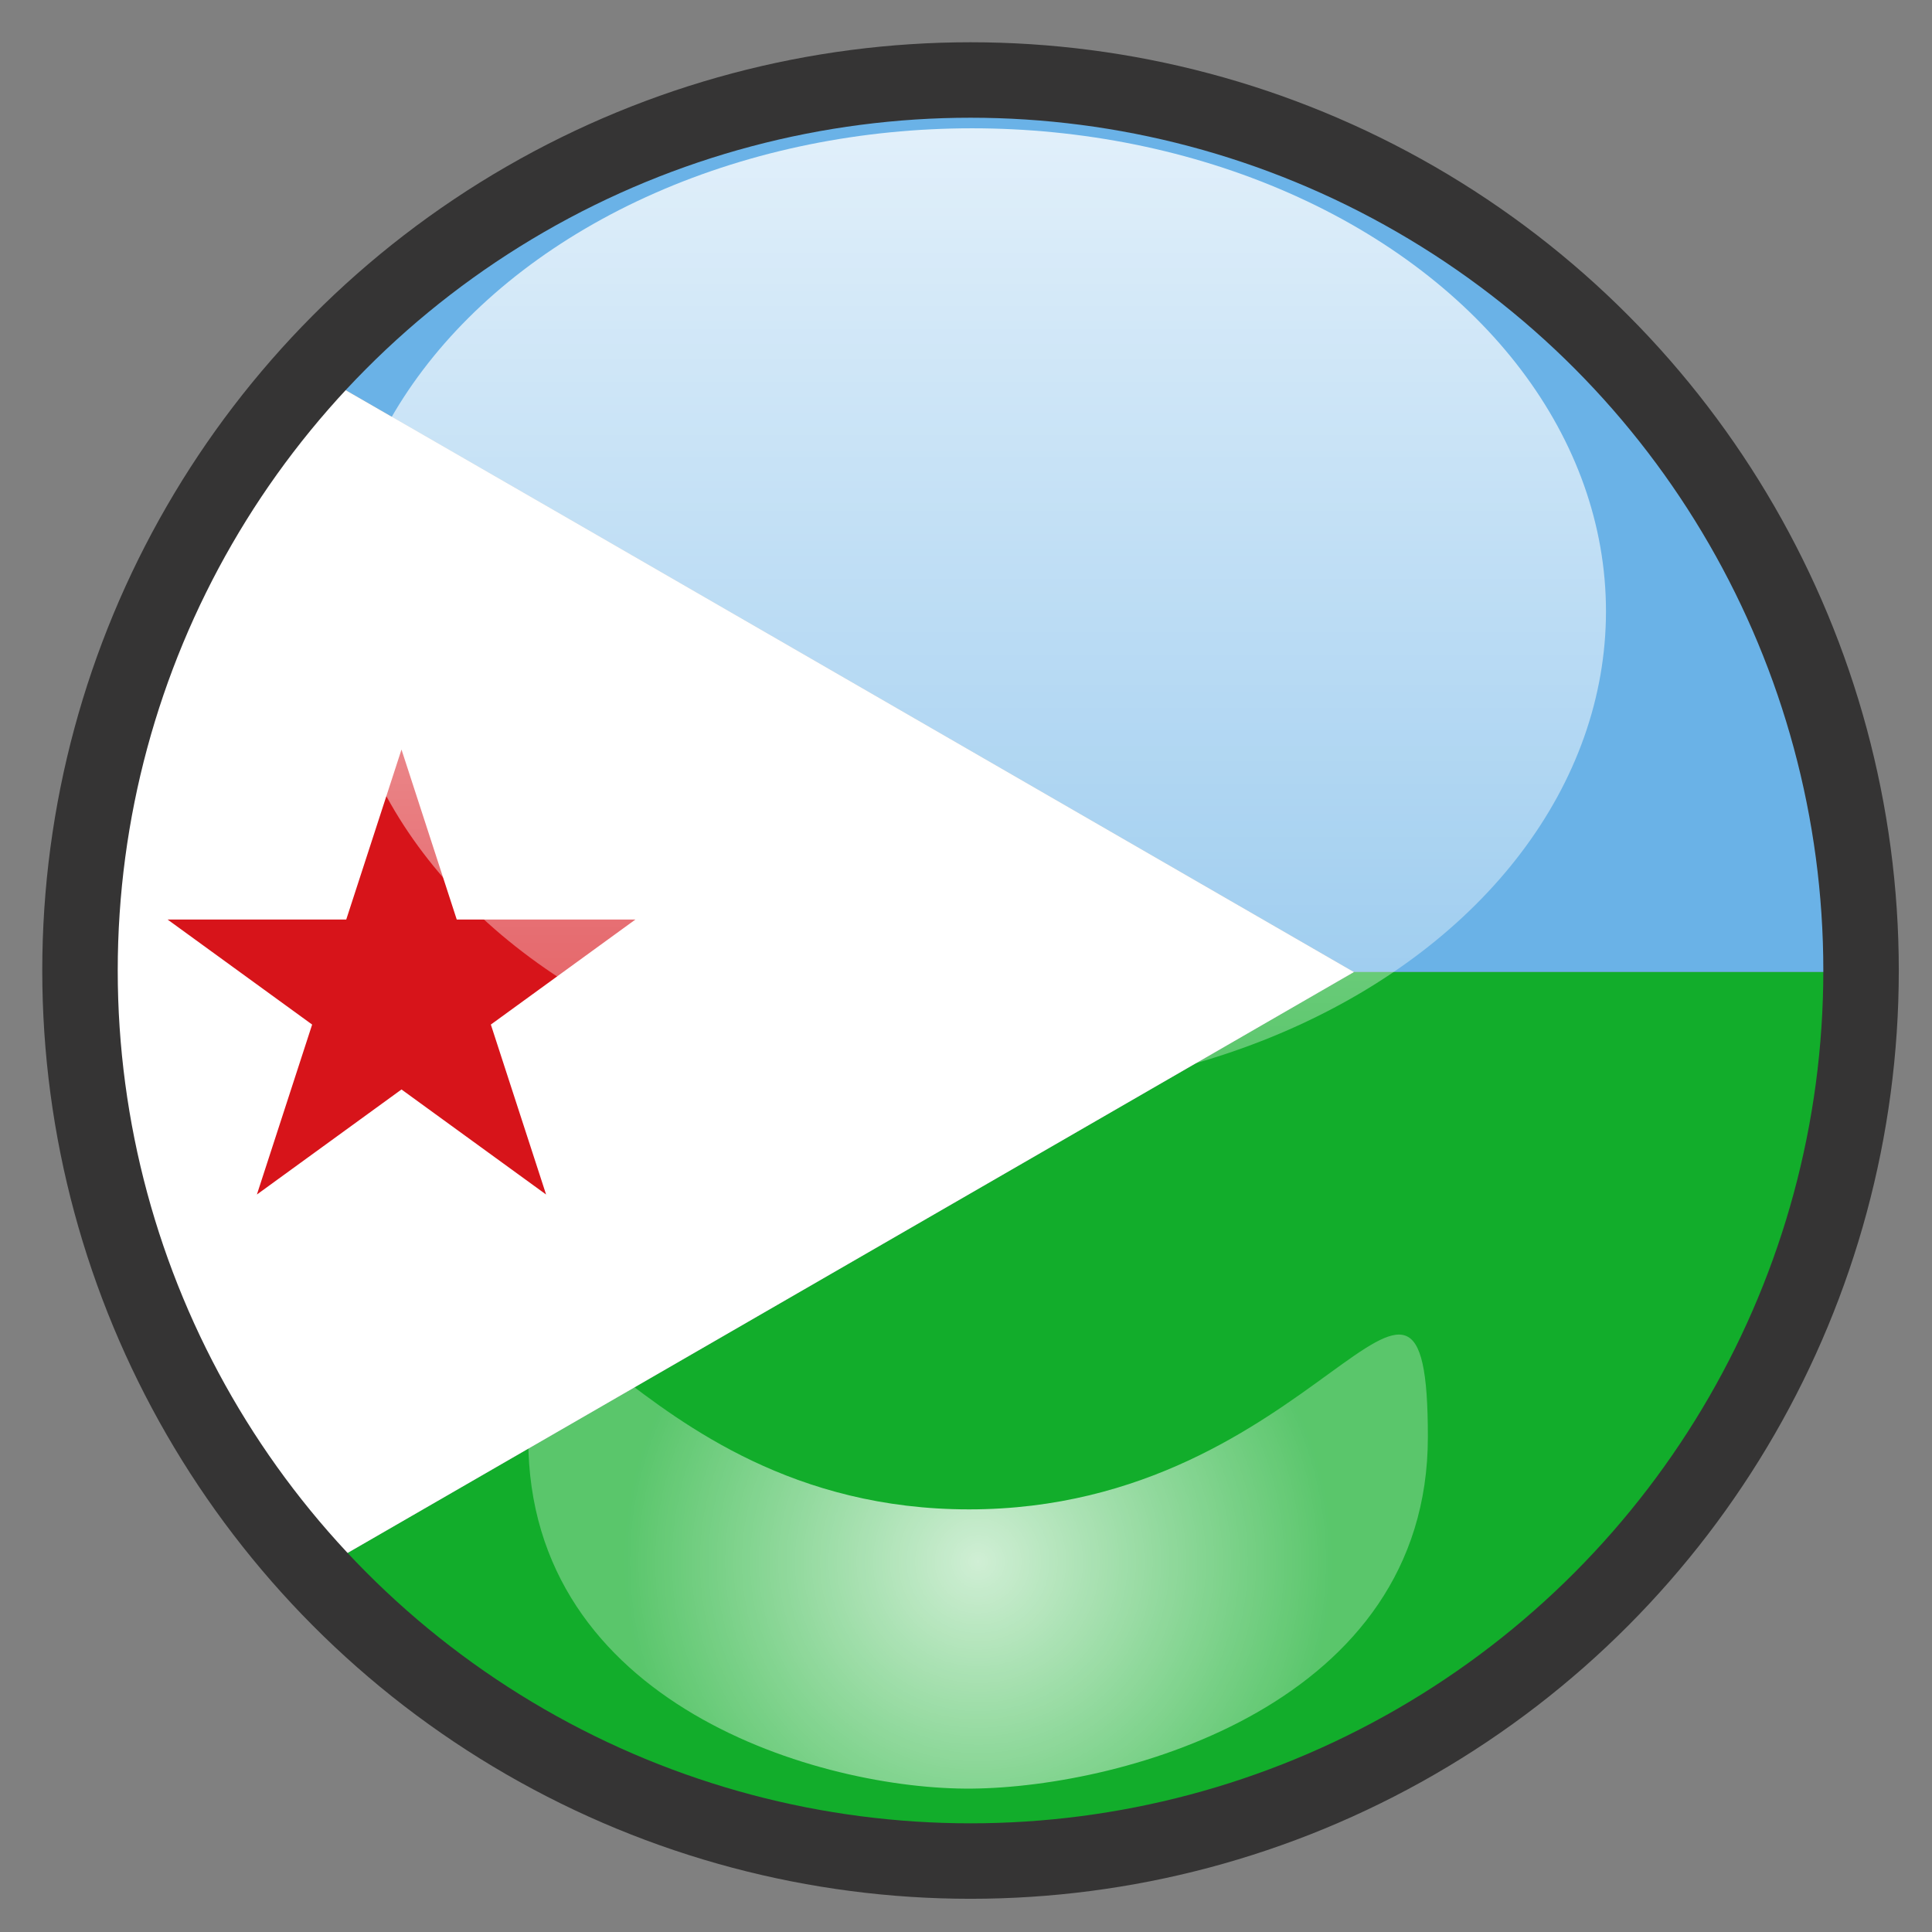
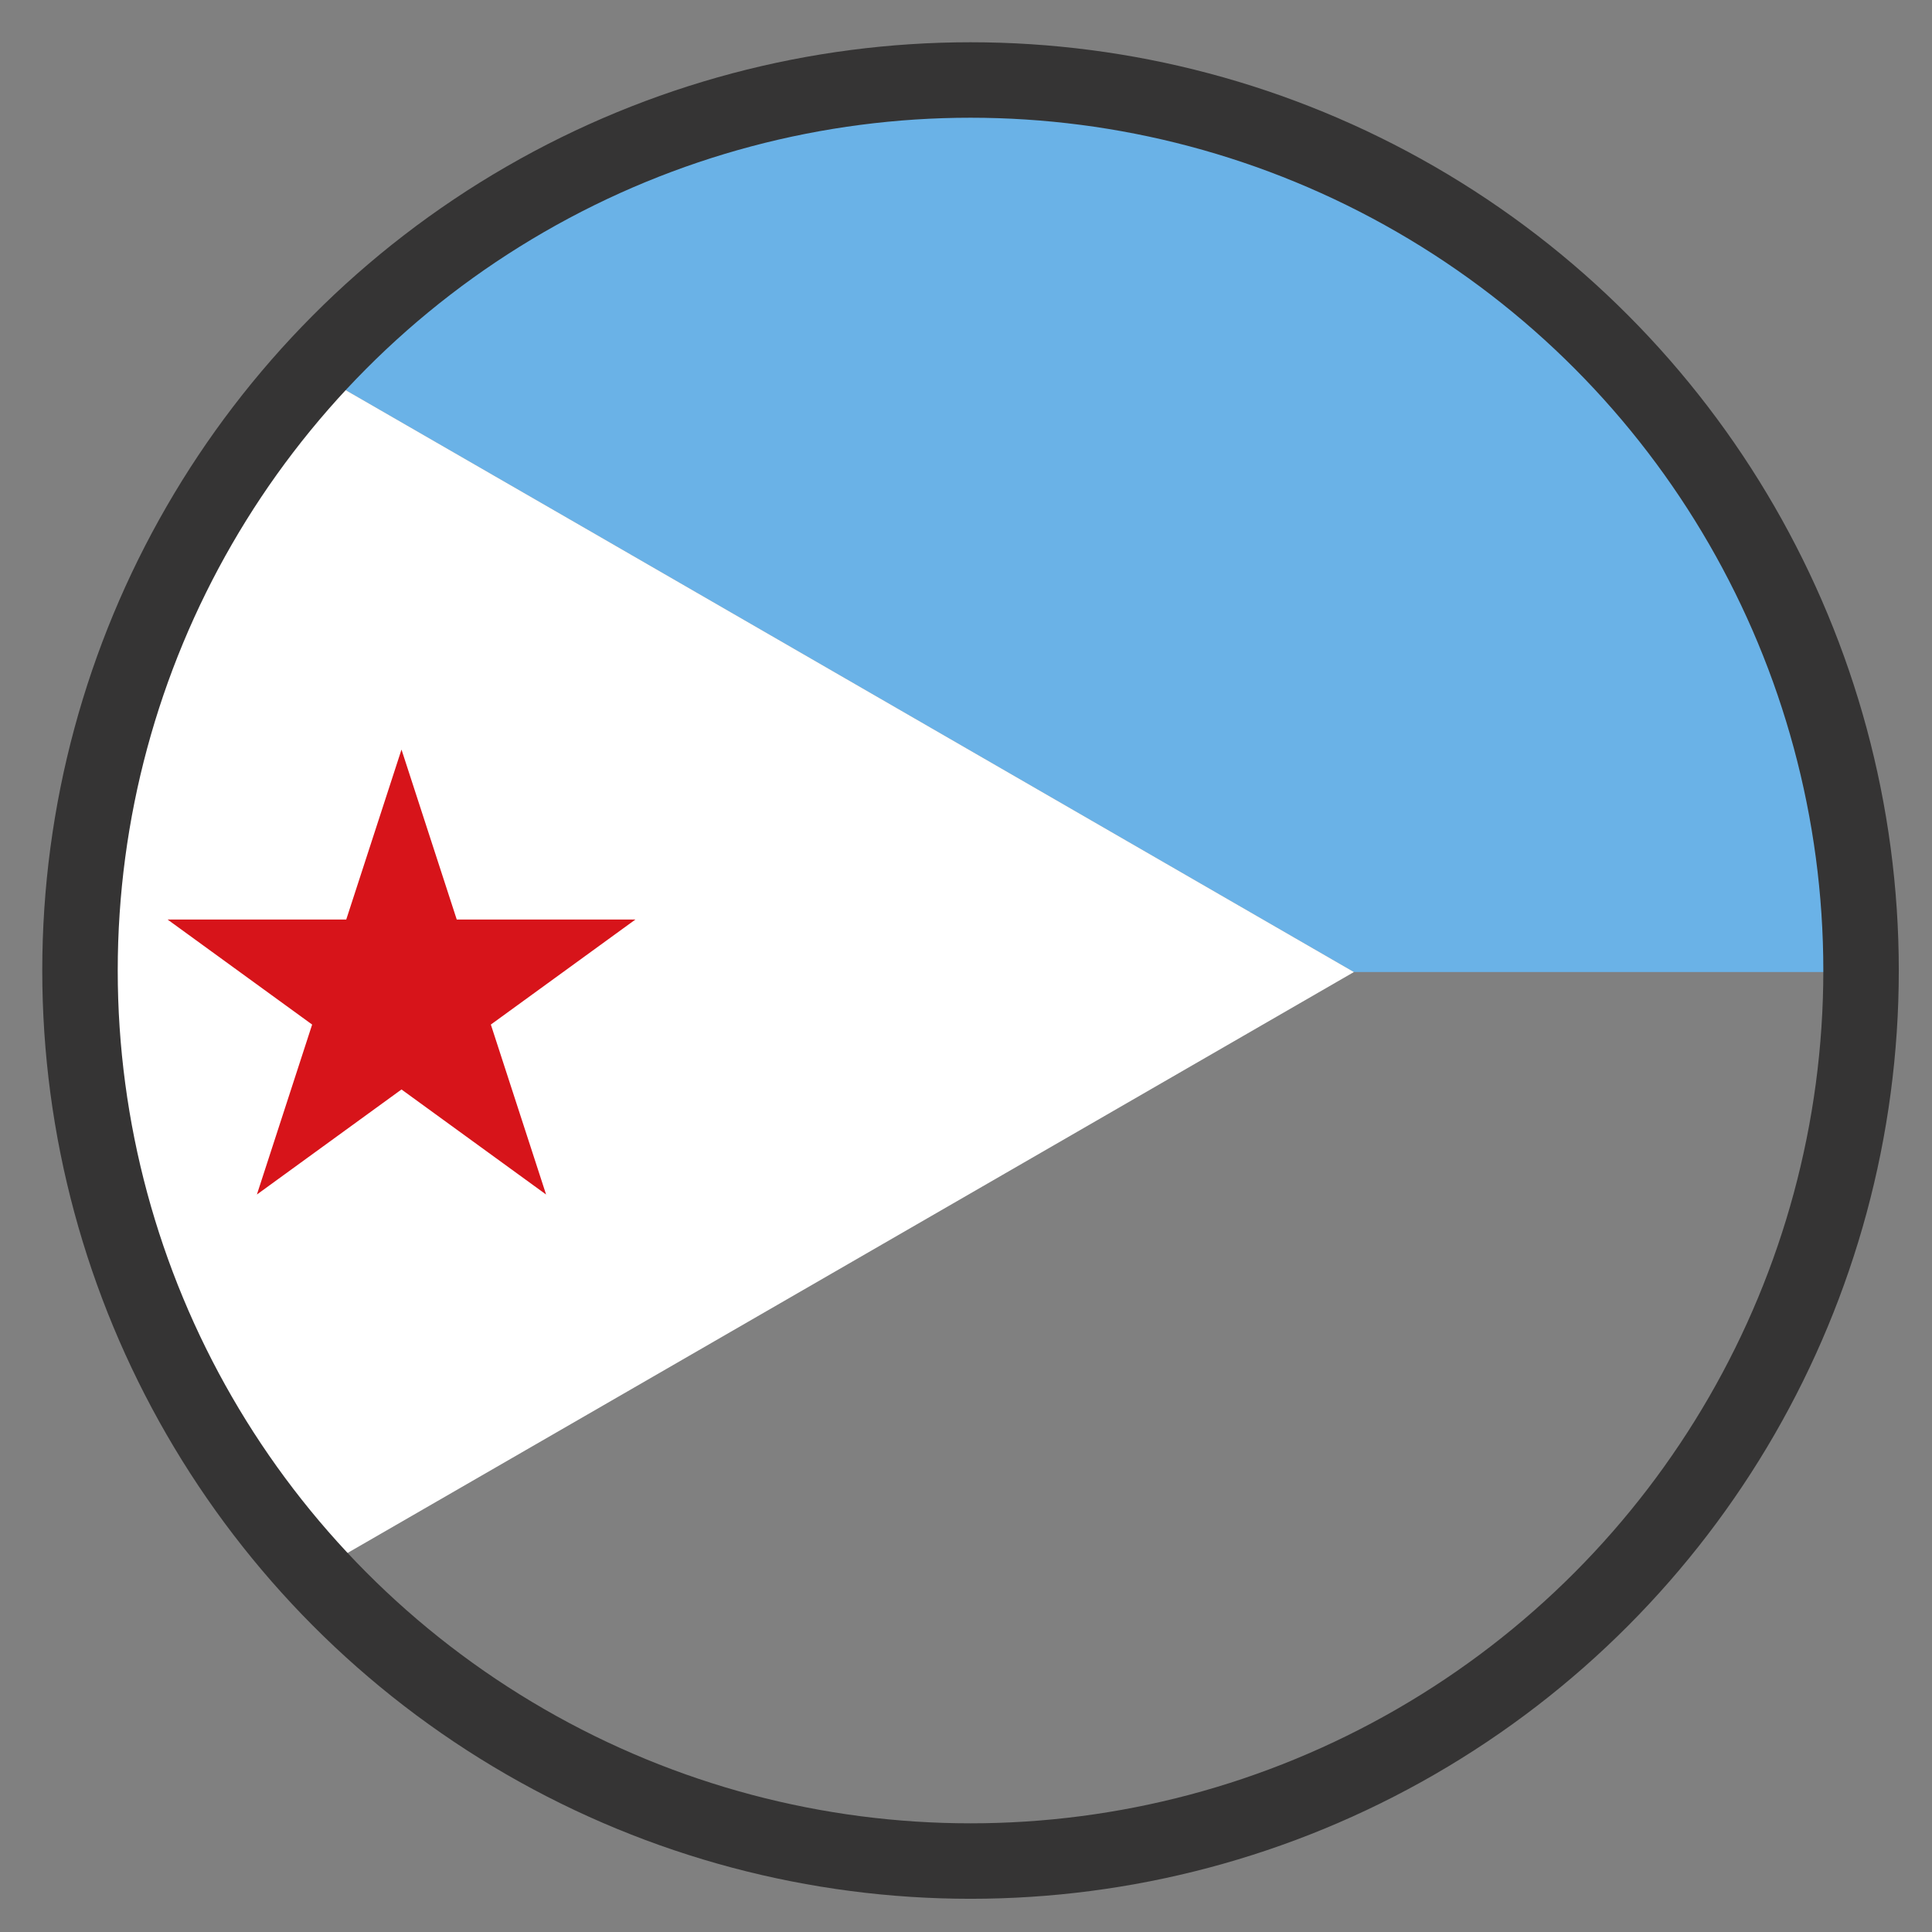
<svg xmlns="http://www.w3.org/2000/svg" version="1.1" x="0px" y="0px" width="640px" height="640px" viewBox="0 0 640 640" style="enable-background:new 0 0 640 640;" xml:space="preserve">
  <rect x="0" y="0" width="640" height="640" fill="#808080" stroke="none" />
  <g id="Layer_6">
    <g id="Layer_7">
      <g>
        <path style="fill:none;" d="M321.5,21.5c-19.6,0-38.8,1.9-57.4,5.5h114.7C360.3,23.4,341.1,21.5,321.5,21.5z" />
        <path style="fill:none;" d="M269.5,617c16.9,3,34.3,4.5,52,4.5s35.1-1.5,52-4.5H269.5z" />
        <path style="fill:#6AB2E7;" d="M448.5,322h173c0-0.2,0-0.3,0-0.5c0-146.1-104.4-267.7-242.6-294.5H264.1     c-65,12.6-122.4,46.1-165.1,93.3l94,54.2L448.5,322z" />
-         <path style="fill:#12AD2B;" d="M621.5,322h-173L193,469.5l-93.4,53.9c43.8,48.1,103.1,81.9,169.9,93.6h104     C514.2,592.4,621.3,469.7,621.5,322z" />
        <path style="fill:#FFFFFF;" d="M448.5,322L193,174.5l-94-54.2c-48.2,53.2-77.5,123.8-77.5,201.2c0,77.8,29.6,148.6,78.1,201.9     l93.4-53.9L448.5,322z" />
      </g>
    </g>
    <path style="fill:#D7141A;" d="M133,248.3l18.3,56.3h59.2l-47.9,34.8l18.3,56.3L133,360.9l-47.9,34.8l18.3-56.3l-47.9-34.8h59.2   L133,248.3z" />
  </g>
  <g id="Layer_2_copy_1_">
    <circle style="fill:none;stroke:#353434;stroke-width:25;stroke-miterlimit:10;" cx="321.5" cy="321.5" r="295" />
  </g>
  <g id="Layer_4">
    <linearGradient id="SVGID_1_" gradientUnits="userSpaceOnUse" x1="322" y1="362.5" x2="322" y2="42.5">
      <stop offset="0" style="stop-color:#FFFFFF;stop-opacity:0.3" />
      <stop offset="1" style="stop-color:#FFFFFF;stop-opacity:0.8" />
    </linearGradient>
-     <ellipse style="fill:url(#SVGID_1_);" cx="322" cy="202.5" rx="210" ry="160" />
  </g>
  <g id="Layer_4_copy">
    <radialGradient id="SVGID_2_" cx="324" cy="517.308" r="118.016" gradientUnits="userSpaceOnUse">
      <stop offset="0" style="stop-color:#FFFFFF;stop-opacity:0.8" />
      <stop offset="1" style="stop-color:#FFFFFF;stop-opacity:0.3" />
    </radialGradient>
-     <path style="fill:url(#SVGID_2_);" d="M473,476c0,88.4-100.3,116-151,116.5C272.3,593,175,565,175,476.7S205,500,321,500   S473,387.6,473,476z" />
  </g>
  <g id="Layer_3">
</g>
</svg>